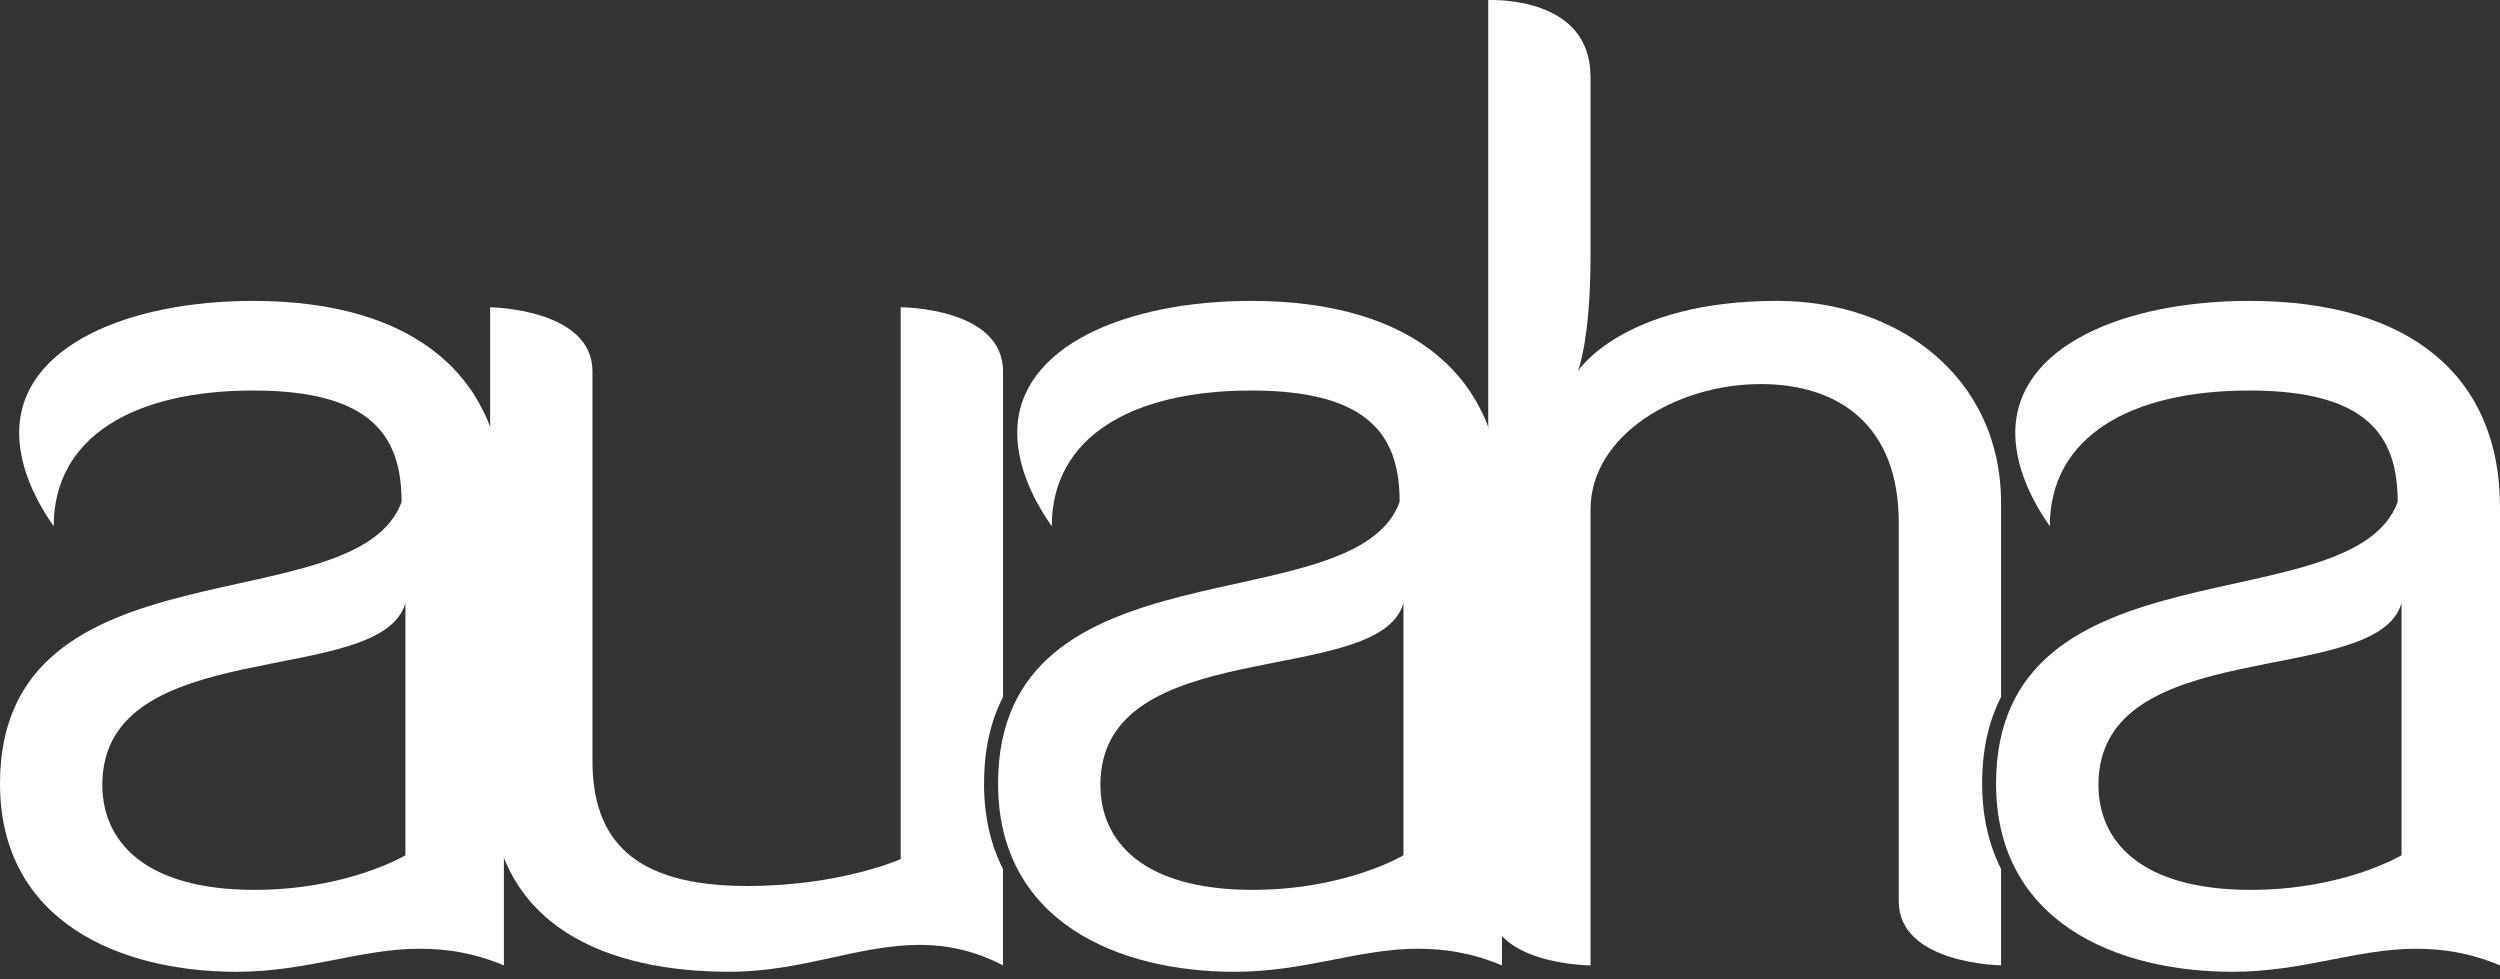
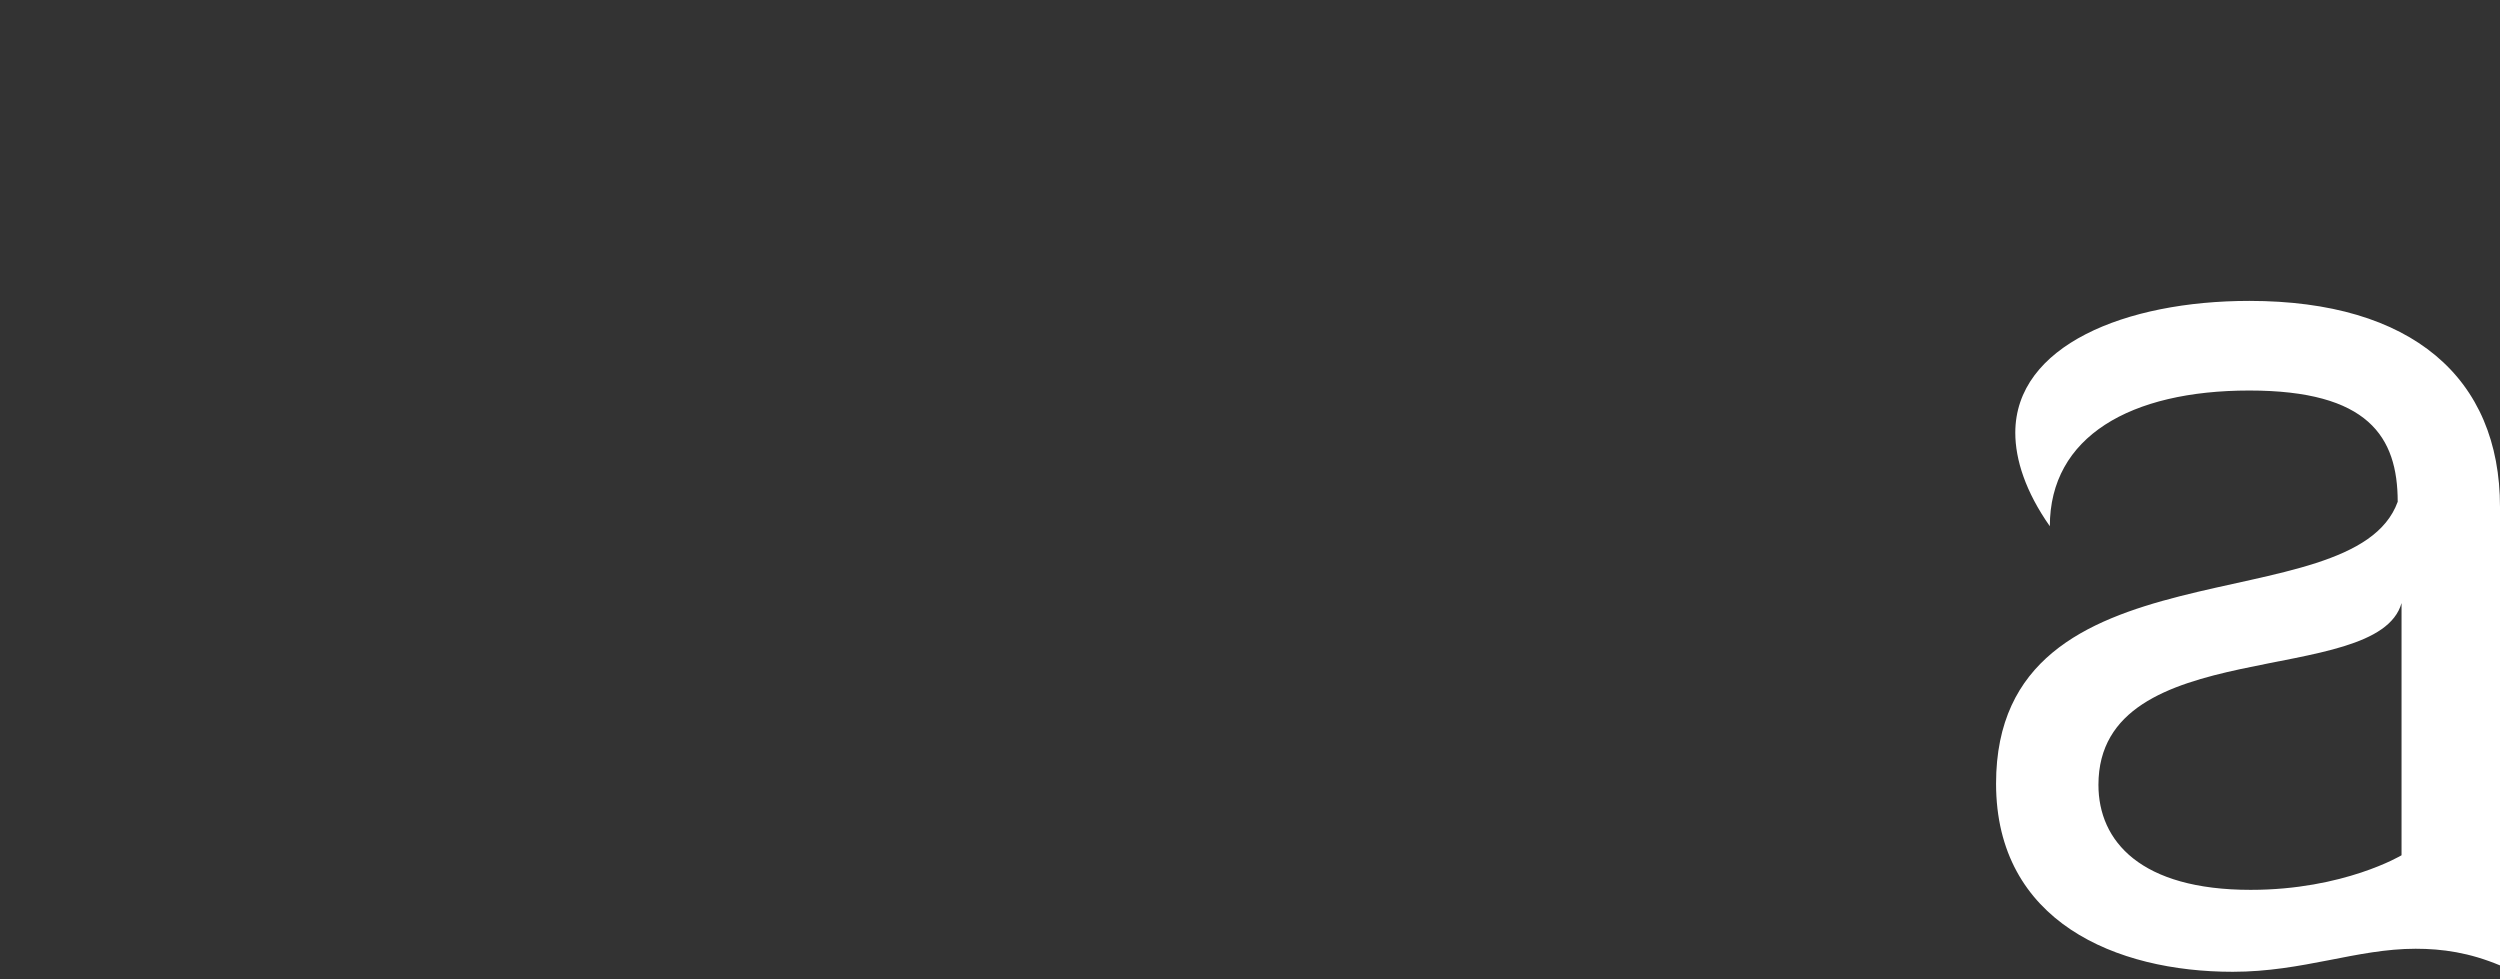
<svg xmlns="http://www.w3.org/2000/svg" width="120" height="47" viewBox="0 0 120 47" fill="none">
  <rect x="0" y="0" width="120" height="47" fill="#333333" stroke="none" />
-   <path d="M19.276 24.092C19.276 20.958 17.864 18.745 12.154 18.745C6.445 18.745 2.578 20.957 2.578 25.259C1.411 23.6 0.92 22.063 0.92 20.773C0.92 16.593 6.2 14.443 12.154 14.443C19.951 14.443 24.187 18.131 24.187 24.338V46.339C22.713 45.724 21.425 45.54 20.135 45.54C17.311 45.54 14.733 46.646 11.357 46.646C5.77 46.646 0 44.249 0 37.612C0 25.751 17.128 29.992 19.276 24.092ZM19.46 28.947C18.295 33.065 4.912 30.36 4.912 37.673C4.912 40.378 6.937 42.713 12.216 42.713C16.698 42.713 19.46 41.053 19.46 41.053V28.947Z" fill="white" />
-   <path d="M67.183 24.092C67.183 20.958 65.771 18.745 60.061 18.745C54.352 18.745 50.485 20.957 50.485 25.259C49.318 23.6 48.827 22.063 48.827 20.773C48.827 16.593 54.107 14.443 60.061 14.443C67.858 14.443 72.094 18.131 72.094 24.338V46.339C70.62 45.724 69.332 45.54 68.042 45.54C65.218 45.54 62.64 46.646 59.264 46.646C53.677 46.646 47.907 44.249 47.907 37.612C47.907 25.751 65.035 29.992 67.183 24.092ZM67.367 28.947C66.2 33.065 52.819 30.36 52.819 37.673C52.819 40.378 54.844 42.713 60.123 42.713C64.605 42.713 67.367 41.053 67.367 41.053V28.947Z" fill="white" />
-   <path d="M47.236 37.611C47.236 35.934 47.569 34.575 48.145 33.456V17.822C48.145 14.749 43.233 14.749 43.233 14.749V41.237C43.233 41.237 40.349 42.528 35.867 42.528C30.403 42.528 28.438 40.316 28.438 36.505V17.822C28.438 14.812 23.527 14.749 23.527 14.749V37.426C23.527 44.678 29.421 46.645 35.006 46.645C38.505 46.645 41.207 45.354 44.153 45.354C45.38 45.354 46.732 45.599 48.142 46.337V41.714C47.566 40.57 47.233 39.213 47.233 37.611H47.236Z" fill="white" />
  <path d="M115.09 24.092C115.09 20.958 113.678 18.745 107.968 18.745C102.259 18.745 98.392 20.957 98.392 25.259C97.226 23.6 96.734 22.063 96.734 20.773C96.734 16.593 102.014 14.443 107.968 14.443C115.765 14.443 120 18.131 120 24.338V46.339C118.527 45.724 117.238 45.54 115.948 45.54C113.124 45.54 110.546 46.646 107.169 46.646C101.583 46.646 95.811 44.249 95.811 37.612C95.811 25.751 112.939 29.992 115.087 24.092H115.09ZM115.274 28.947C114.107 33.065 100.725 30.36 100.725 37.673C100.725 40.378 102.751 42.713 108.03 42.713C112.512 42.713 115.274 41.053 115.274 41.053V28.947Z" fill="white" />
-   <path d="M95.142 37.611C95.142 35.934 95.476 34.575 96.052 33.455V24.152C96.052 18.068 91.08 14.442 85.308 14.442C77.881 14.442 75.732 17.823 75.732 17.823C75.732 17.823 76.346 16.409 76.346 12.23V3.688C76.345 -0.122 71.803 0 71.435 0V43.265C71.435 46.337 76.346 46.337 76.346 46.337V24.459C76.346 20.894 80.459 18.436 84.511 18.436C88.317 18.436 91.14 20.464 91.14 25.073V43.263C91.14 46.276 96.052 46.336 96.052 46.336V41.712C95.475 40.569 95.142 39.211 95.142 37.609V37.611Z" fill="white" />
</svg>